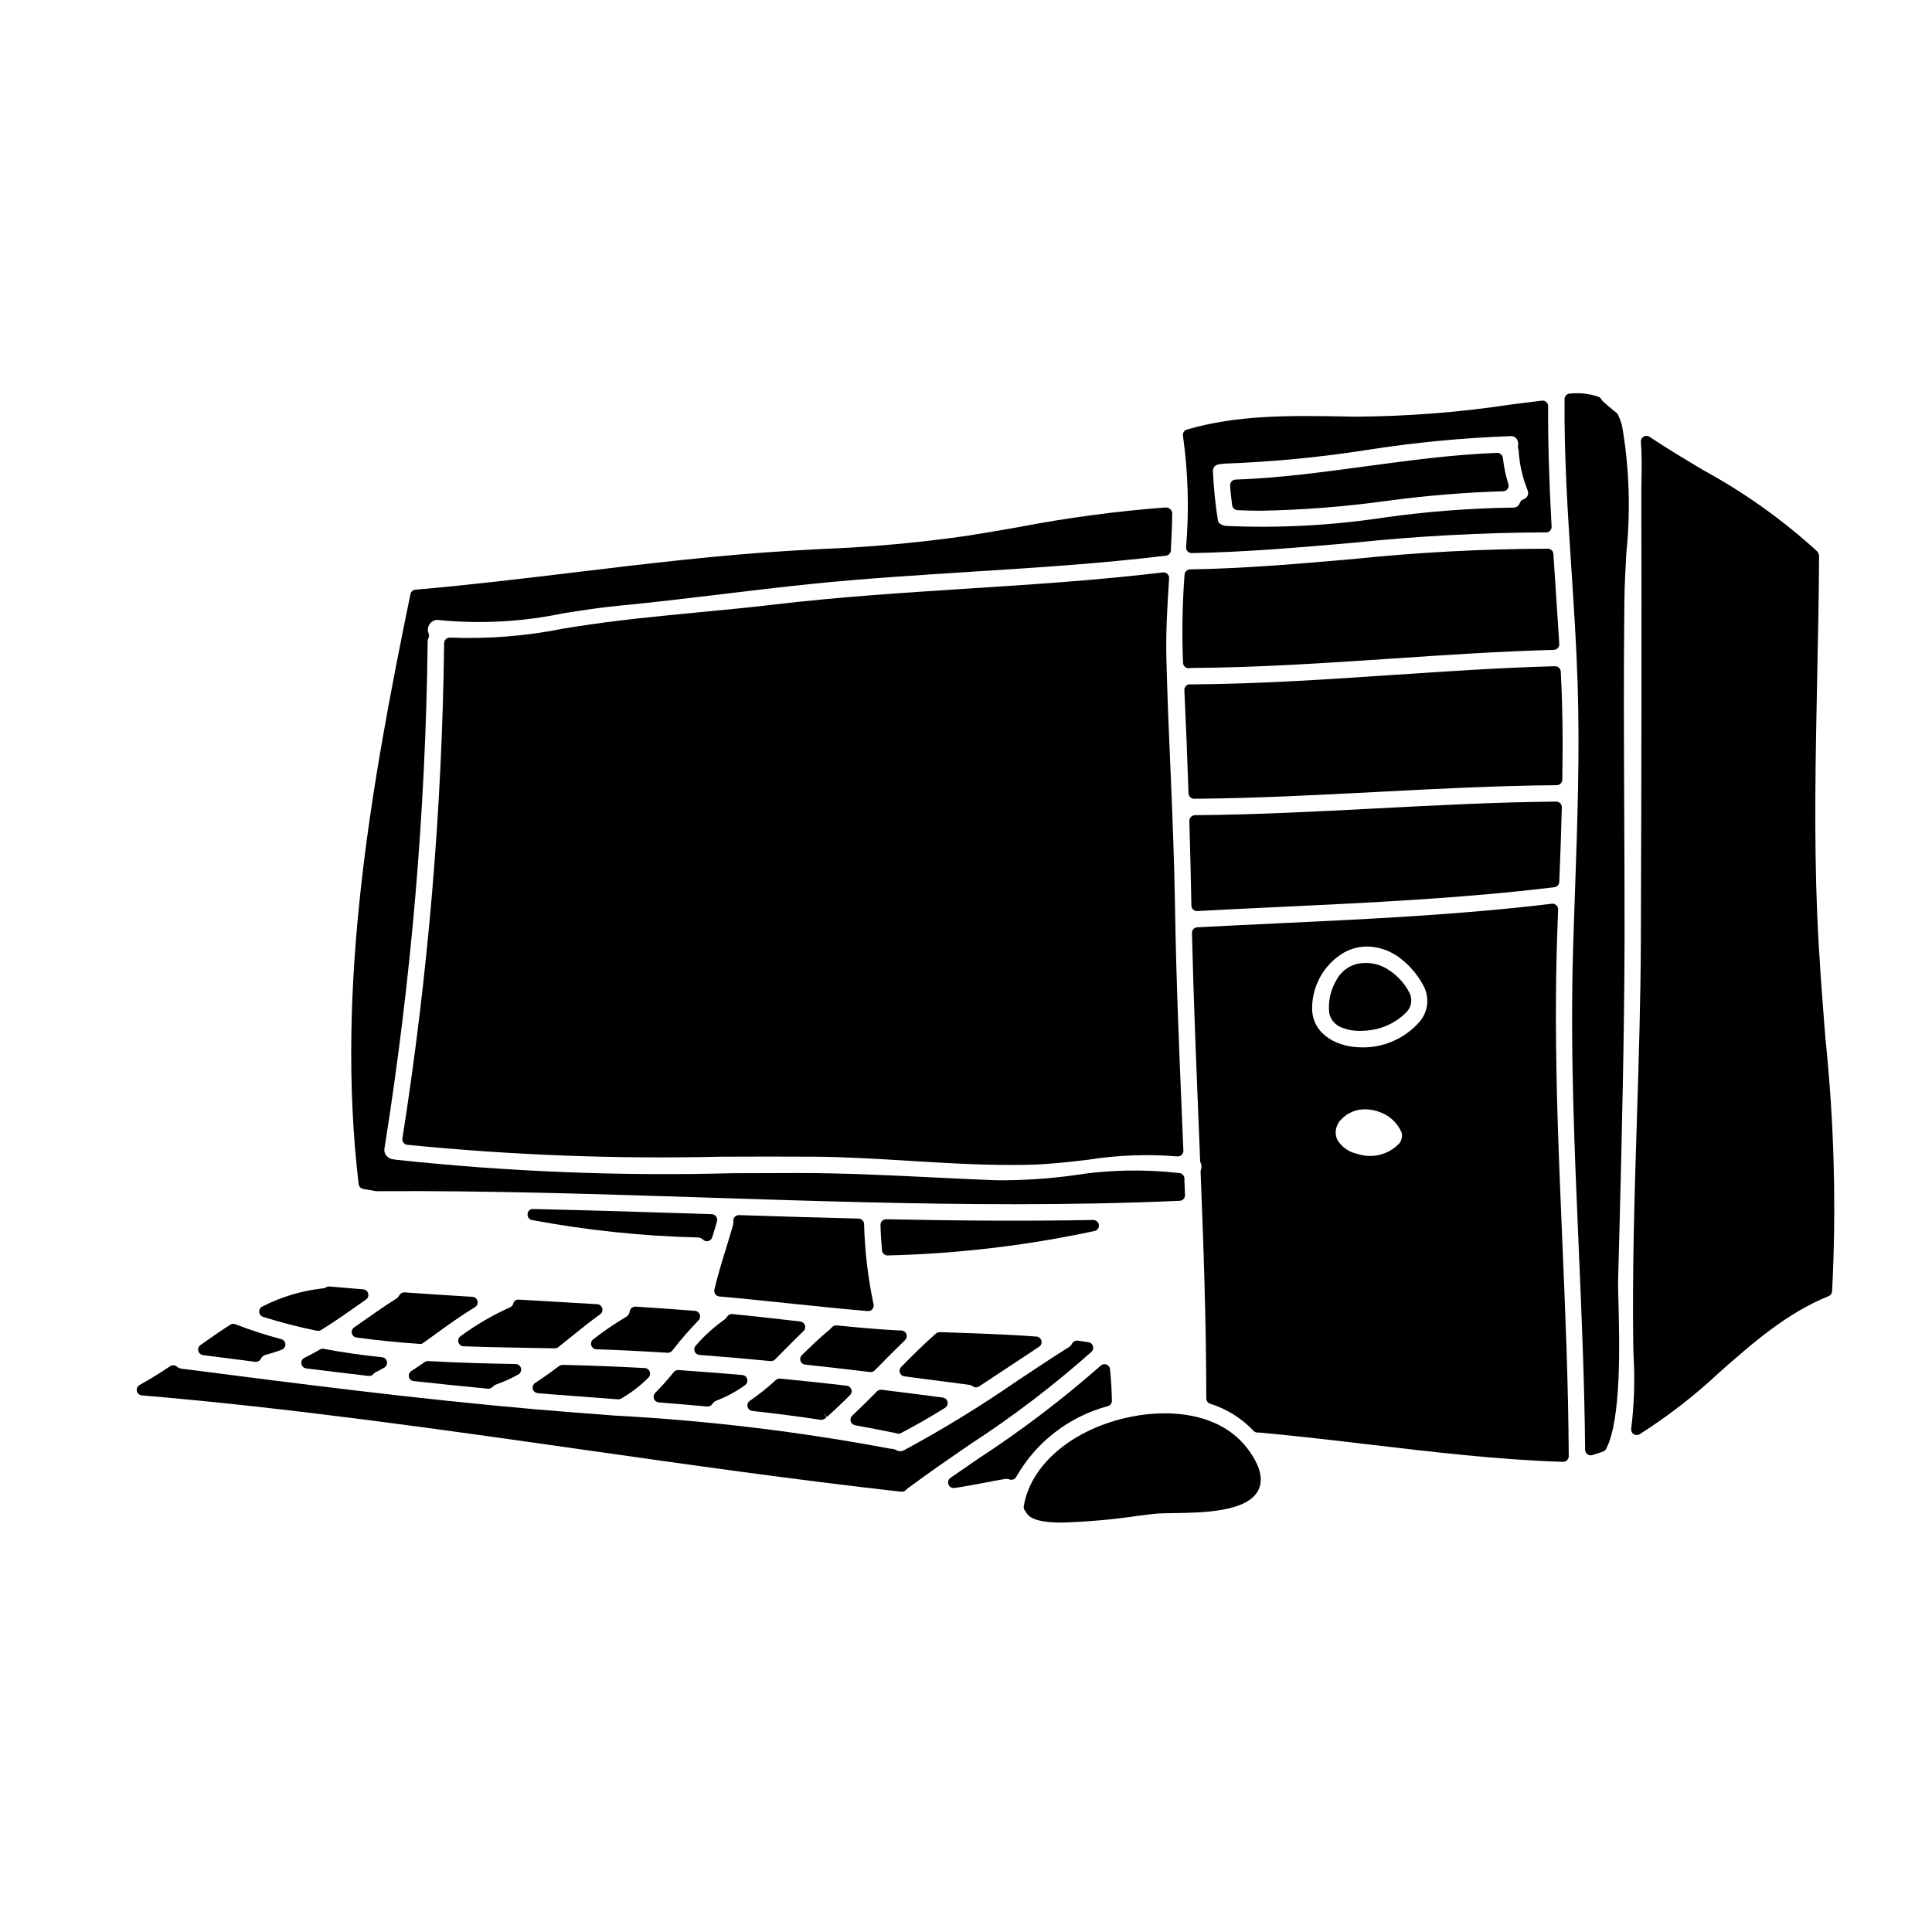
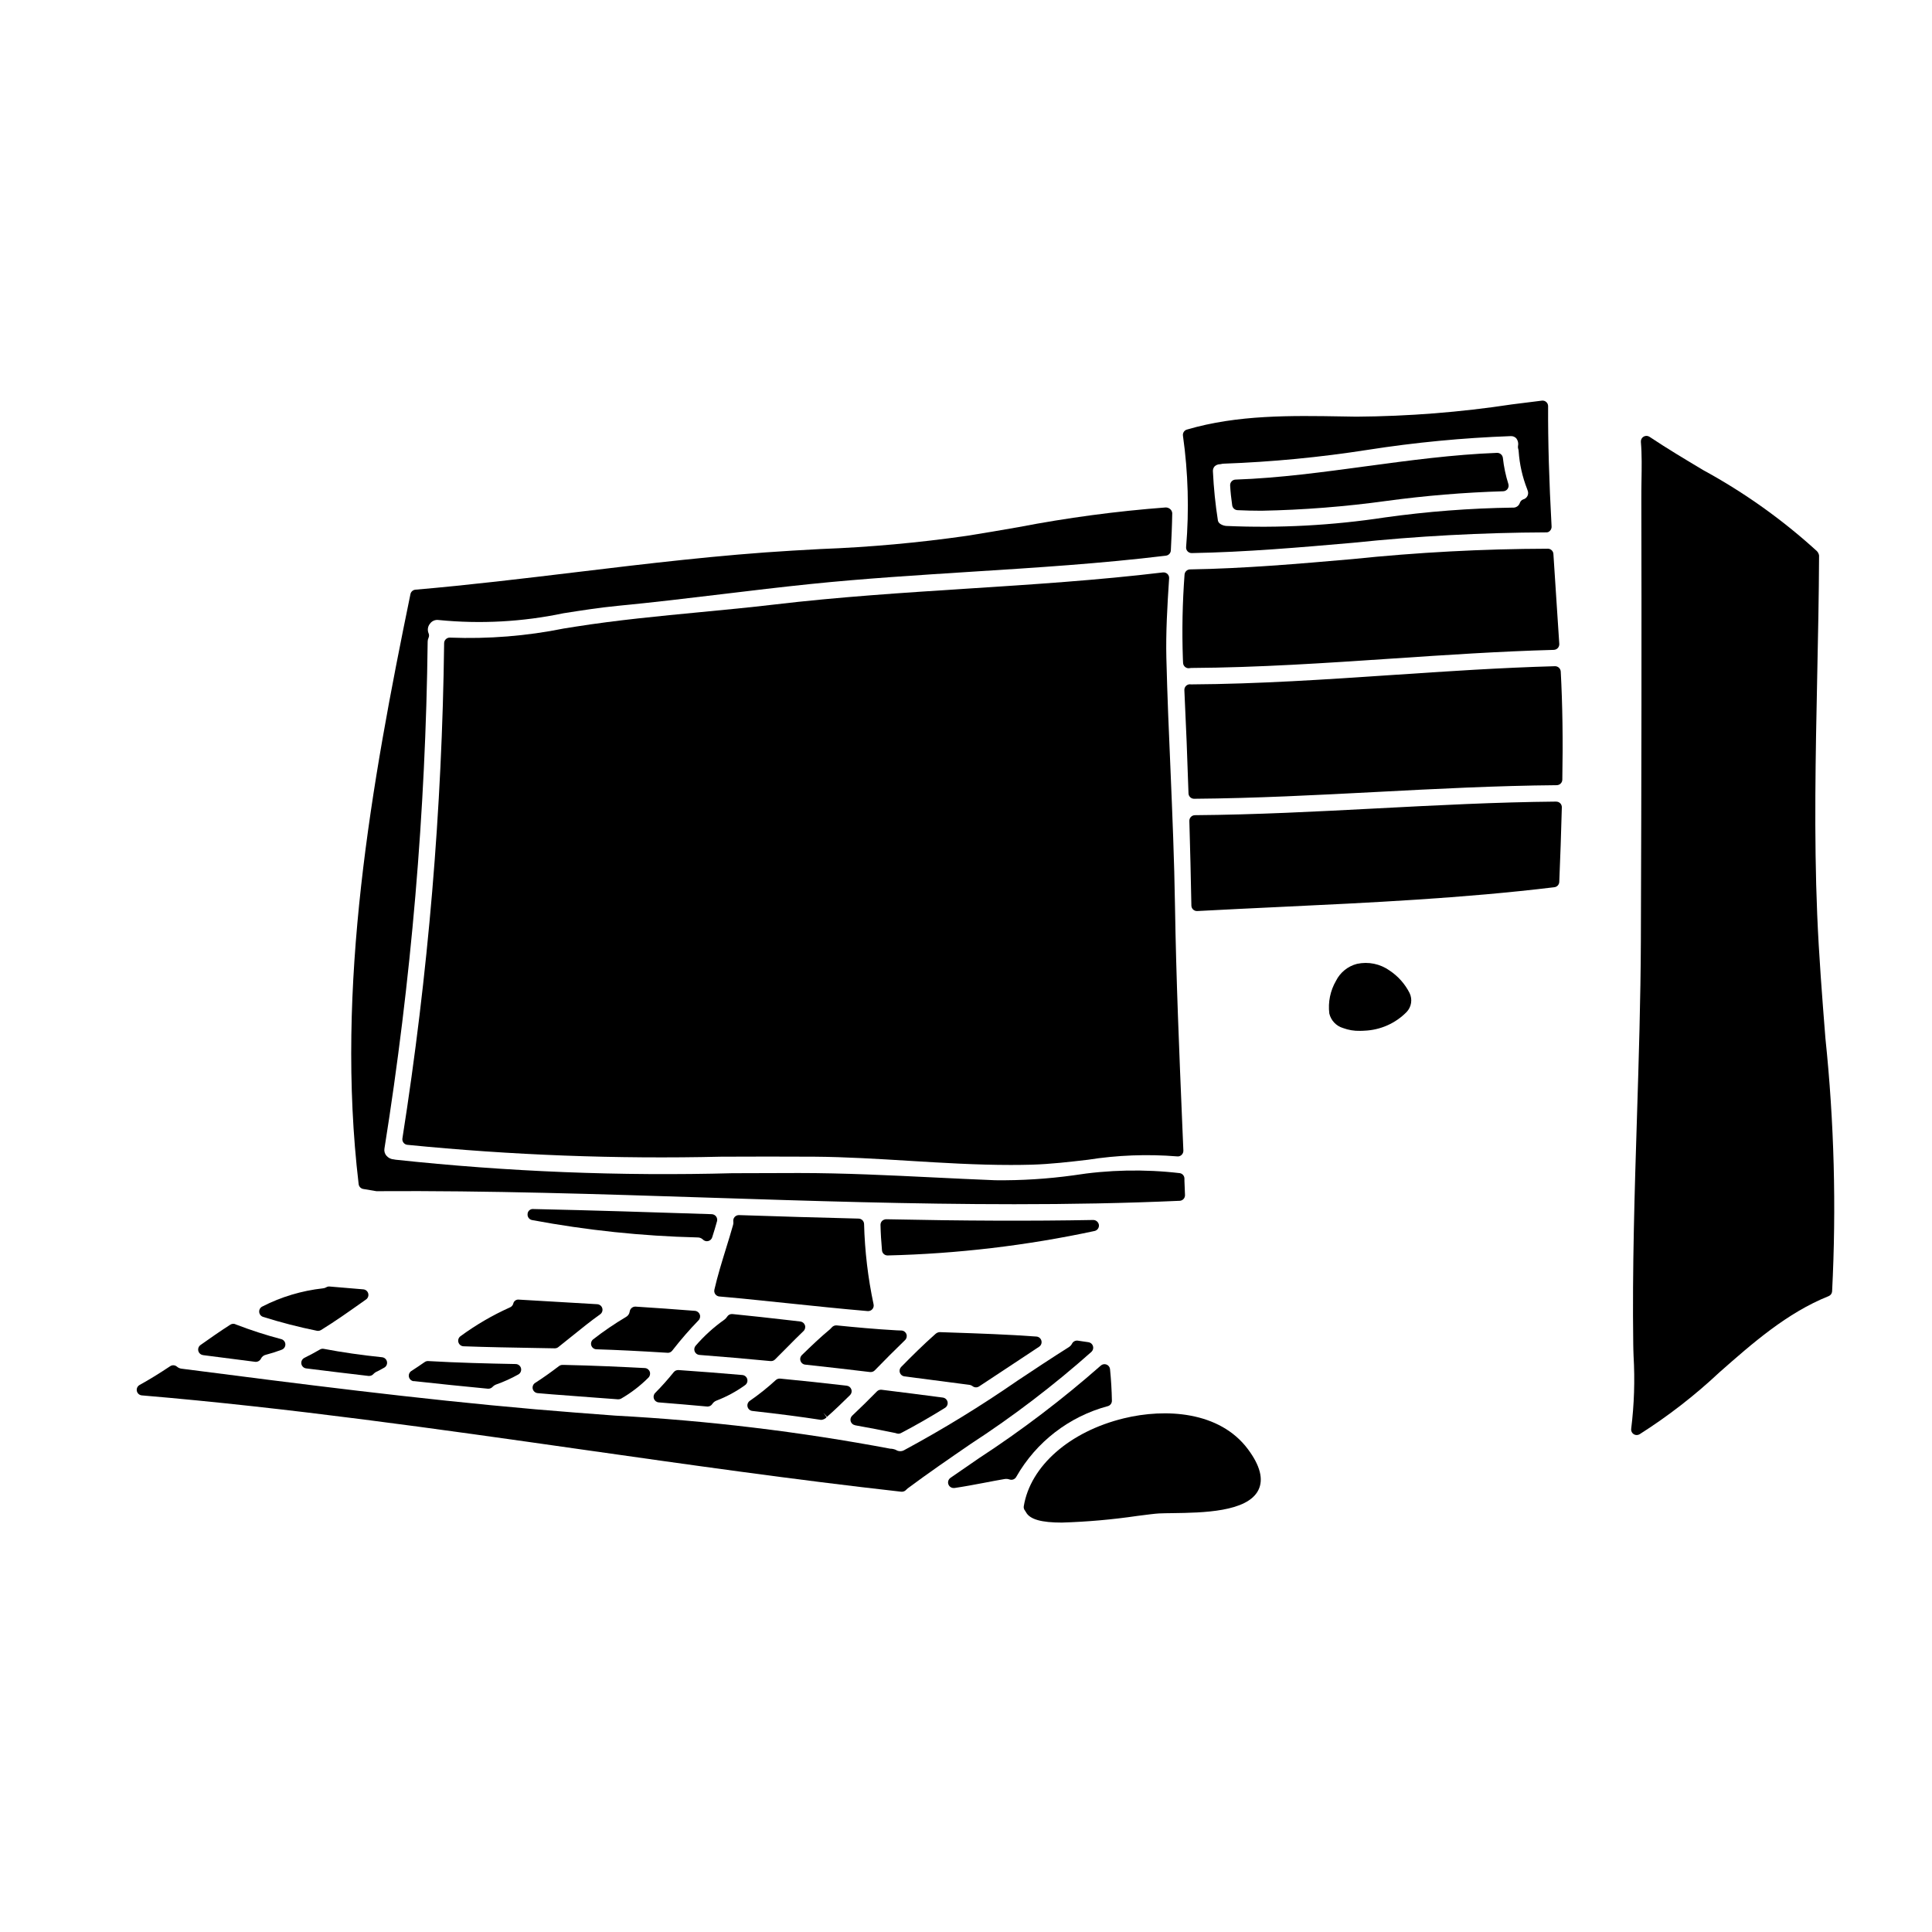
<svg xmlns="http://www.w3.org/2000/svg" fill="#000000" width="800px" height="800px" version="1.1" viewBox="144 144 512 512">
  <g>
    <path d="m253.62 510c6.551 0.73 13.105 1.391 19.68 2.023h0.141l0.004-0.004c0.406 0.004 0.793-0.168 1.07-0.461 0.266-0.285 0.594-0.508 0.957-0.648 2.039-0.719 4.016-1.613 5.902-2.672 0.57-0.328 0.855-0.992 0.699-1.633-0.156-0.637-0.719-1.098-1.375-1.121-7.422-0.141-15.375-0.336-23.223-0.789-0.336-0.02-0.668 0.078-0.941 0.273-1.148 0.812-2.32 1.574-3.523 2.363v-0.004c-0.523 0.34-0.781 0.973-0.637 1.582 0.145 0.605 0.652 1.059 1.273 1.129z" />
    <path d="m332.61 465.77c-15.5-0.504-31.531-1.023-47.301-1.363h0.004c-0.379-0.035-0.758 0.09-1.039 0.344-0.285 0.25-0.453 0.613-0.461 0.992-0.074 0.77 0.457 1.465 1.219 1.594 14.457 2.703 29.109 4.242 43.812 4.598 0.527-0.016 1.039 0.18 1.422 0.543 0.277 0.293 0.664 0.457 1.07 0.457 0.113 0 0.223-0.012 0.332-0.039 0.508-0.117 0.918-0.496 1.07-0.992 0.445-1.406 0.891-2.836 1.277-4.262h0.004c0.113-0.441 0.023-0.91-0.25-1.273-0.273-0.363-0.703-0.586-1.16-0.598z" />
    <path d="m291.02 501.32h0.023c0.332-0.004 0.652-0.113 0.914-0.32 1.137-0.898 2.262-1.812 3.398-2.723 2.496-2.016 5.078-4.106 7.695-5.973 0.512-0.363 0.738-1.016 0.559-1.617-0.176-0.605-0.719-1.027-1.348-1.059l-20.738-1.215c-0.727-0.098-1.398 0.402-1.52 1.125-0.148 0.461-0.508 0.824-0.969 0.984-4.582 2.062-8.934 4.606-12.988 7.578-0.516 0.363-0.742 1.016-0.562 1.621 0.176 0.605 0.719 1.031 1.352 1.059 6.426 0.234 12.859 0.344 19.25 0.453z" />
    <path d="m286.52 513.2 3.773 0.316c3.938 0.312 7.871 0.609 11.809 0.895l5.688 0.422 0.102-0.004c0.258 0 0.508-0.066 0.73-0.191 2.644-1.527 5.074-3.398 7.227-5.562 0.414-0.414 0.547-1.031 0.34-1.574-0.207-0.547-0.719-0.922-1.301-0.953-5.816-0.301-13.488-0.668-21.281-0.832h-0.559c-0.324 0-0.637 0.105-0.895 0.301-2.469 1.875-4.426 3.246-6.328 4.465v-0.004c-0.535 0.344-0.793 0.988-0.641 1.605 0.156 0.617 0.688 1.062 1.32 1.113z" />
    <path d="m320.98 502.51c0.445 0 0.863-0.203 1.145-0.547l0.281-0.348h-0.004c2.094-2.68 4.328-5.246 6.691-7.691 0.422-0.406 0.559-1.023 0.352-1.574-0.199-0.539-0.695-0.914-1.27-0.961-5.246-0.414-10.488-0.789-15.715-1.121l-0.004-0.004c-0.777-0.039-1.461 0.52-1.574 1.293-0.078 0.621-0.453 1.168-1.008 1.465-3.008 1.785-5.898 3.758-8.66 5.902-0.496 0.379-0.703 1.031-0.516 1.625 0.191 0.598 0.738 1.012 1.363 1.027 5.441 0.168 11.234 0.453 18.789 0.922z" />
    <path d="m371.55 466.94c-10.555-0.262-21.125-0.57-31.703-0.926h-0.004c-0.434-0.008-0.852 0.172-1.148 0.492-0.293 0.328-0.422 0.77-0.359 1.203 0.043 0.297 0.023 0.602-0.059 0.891-0.594 2.121-1.242 4.223-1.895 6.328-1.09 3.543-2.215 7.164-3.062 10.848l0.004 0.004c-0.098 0.414-0.012 0.848 0.238 1.195 0.25 0.344 0.637 0.566 1.059 0.605l2.477 0.219c1.219 0.102 2.449 0.207 3.672 0.34 4 0.395 7.977 0.812 11.957 1.227 7.086 0.738 14.133 1.48 21.215 2.086h0.125v0.004c0.445 0 0.863-0.203 1.145-0.543 0.277-0.344 0.391-0.797 0.301-1.23-1.492-7.008-2.336-14.137-2.523-21.301-0.016-0.789-0.652-1.422-1.438-1.441z" />
    <path d="m348.35 504.7c0.387 0 0.758-0.152 1.035-0.426 1.062-1.043 2.117-2.113 3.172-3.18 1.445-1.469 2.894-2.934 4.379-4.348 0.414-0.395 0.562-0.996 0.383-1.539-0.184-0.543-0.668-0.934-1.234-0.996l-3.148-0.363c-4.945-0.562-9.891-1.129-14.84-1.613-0.562-0.051-1.102 0.219-1.398 0.699-0.191 0.301-0.438 0.57-0.723 0.785-2.809 1.98-5.363 4.297-7.609 6.894-0.375 0.422-0.48 1.016-0.27 1.535 0.211 0.523 0.695 0.879 1.258 0.922 6.269 0.488 12.562 1.02 18.836 1.629z" />
    <path d="m318.58 515.65c4.277 0.34 8.559 0.703 12.812 1.094h0.137v0.004c0.5-0.004 0.965-0.258 1.234-0.676 0.277-0.422 0.68-0.742 1.152-0.914 2.684-1.031 5.219-2.406 7.547-4.09 0.504-0.359 0.73-0.996 0.566-1.594-0.16-0.598-0.68-1.027-1.297-1.082-5.629-0.488-11.285-0.926-16.926-1.316v0.004c-0.477-0.027-0.934 0.168-1.242 0.531-1.543 1.922-3.184 3.762-4.918 5.512-0.41 0.402-0.547 1.012-0.352 1.555 0.199 0.543 0.695 0.922 1.273 0.965z" />
    <path d="m369.62 512.21c-0.188-0.535-0.66-0.922-1.227-0.988-5.875-0.684-11.762-1.309-17.656-1.879-0.41-0.031-0.816 0.105-1.125 0.375-2.168 1.996-4.473 3.836-6.898 5.512-0.512 0.348-0.754 0.977-0.605 1.574 0.148 0.602 0.656 1.043 1.27 1.113 7.051 0.789 12.824 1.539 18.172 2.363h0.129v-0.004c0.531-0.051 1.023-0.297 1.387-0.684l-0.875-1.219 0.977 1.105c2.086-1.844 4.106-3.785 6.094-5.754 0.398-0.395 0.539-0.984 0.359-1.516z" />
    <path d="m229.81 501.46c-0.348-0.07-0.711-0.008-1.016 0.172-1.363 0.789-2.719 1.527-4.125 2.215v0.004c-0.586 0.285-0.914 0.926-0.805 1.57 0.105 0.641 0.625 1.141 1.273 1.219 5.512 0.684 11.02 1.367 16.531 2h0.168c0.434 0 0.844-0.188 1.125-0.516 0.203-0.215 0.438-0.398 0.695-0.539 0.535-0.234 1.055-0.523 1.574-0.816l0.594-0.328v0.004c0.559-0.312 0.855-0.949 0.73-1.578-0.125-0.629-0.641-1.105-1.277-1.18-5.43-0.562-10.629-1.305-15.469-2.227z" />
    <path d="m542.34 274.19c0.465-0.008 0.898-0.23 1.172-0.602 0.273-0.375 0.359-0.855 0.227-1.301-0.715-2.262-1.203-4.586-1.461-6.945-0.094-0.766-0.75-1.336-1.52-1.332-11.652 0.438-23.34 2.023-34.637 3.543-11.297 1.52-23.082 3.148-34.699 3.543-0.398 0.012-0.777 0.188-1.047 0.484-0.266 0.297-0.402 0.691-0.375 1.09 0.098 1.77 0.297 3.516 0.547 5.258 0.102 0.699 0.68 1.23 1.387 1.27 2.129 0.105 4.254 0.152 6.387 0.152 11.062-0.215 22.102-1.082 33.062-2.594 10.27-1.395 20.602-2.254 30.957-2.566z" />
    <path d="m458.33 289c-0.031 0.406 0.109 0.809 0.391 1.109 0.277 0.297 0.672 0.465 1.078 0.465h0.023c14.309-0.254 28.77-1.512 42.75-2.731 16.988-1.773 34.055-2.691 51.137-2.758 0.414 0.039 0.82-0.129 1.082-0.453 0.277-0.297 0.418-0.699 0.395-1.105-0.668-12.238-0.965-22.371-0.922-31.883 0.004-0.422-0.176-0.828-0.496-1.109-0.312-0.285-0.734-0.418-1.156-0.359-2.664 0.324-5.312 0.66-7.953 0.996-13.633 2.07-27.395 3.156-41.184 3.25l-3.637-0.059c-13.68-0.234-27.848-0.473-41.297 3.481v-0.004c-0.719 0.211-1.164 0.926-1.043 1.664 1.379 9.77 1.656 19.664 0.832 29.496zm8.434-7.023c-0.676-4.301-1.117-8.637-1.324-12.988-0.051-0.492 0.098-0.984 0.414-1.367 0.391-0.379 0.91-0.594 1.457-0.598 0.094-0.004 0.184-0.016 0.273-0.039 0.219-0.059 0.441-0.094 0.664-0.105 12.797-0.461 25.555-1.684 38.207-3.664 12.535-1.961 25.18-3.176 37.859-3.637h0.055c0.562-0.035 1.109 0.191 1.484 0.609 0.43 0.57 0.59 1.297 0.441 1.992-0.047 0.23-0.035 0.469 0.031 0.691 0.078 0.238 0.125 0.484 0.137 0.738 0.234 3.43 0.992 6.805 2.25 10.004l0.133 0.395h0.004c0.188 0.465 0.164 0.988-0.062 1.438-0.227 0.449-0.633 0.777-1.121 0.902-0.414 0.156-0.738 0.488-0.883 0.906-0.254 0.812-1.035 1.34-1.883 1.27-11.344 0.16-22.672 1.031-33.91 2.606-13.898 2.117-27.973 2.871-42.02 2.25-0.84-0.059-2.062-0.551-2.207-1.418z" />
    <path d="m556.11 320.55c-14.41 0.395-29.02 1.379-43.152 2.328-17.441 1.18-35.48 2.387-53.281 2.492-0.051 0-0.285-0.023-0.336-0.023v-0.004c-0.402 0-0.789 0.168-1.066 0.457-0.277 0.293-0.426 0.688-0.406 1.09 0.438 9.125 0.805 18.246 1.094 27.363 0.027 0.797 0.68 1.426 1.477 1.43 16.137-0.125 32.516-0.98 48.348-1.805 15.652-0.82 31.844-1.664 47.777-1.797v-0.004c0.797-0.008 1.445-0.648 1.465-1.449 0.191-10.539 0.055-19.926-0.418-28.684v0.004c-0.062-0.789-0.715-1.395-1.5-1.398z" />
    <path d="m556.41 356.43c-15.863 0.145-31.945 0.988-47.496 1.801-15.816 0.828-32.164 1.68-48.258 1.801v0.004c-0.398 0.004-0.777 0.164-1.051 0.453-0.277 0.285-0.426 0.672-0.414 1.066 0.223 7.477 0.395 14.91 0.539 22.434v0.004c0.016 0.805 0.672 1.445 1.477 1.445h0.078c7.297-0.395 14.594-0.738 21.891-1.086 23.879-1.129 48.574-2.297 72.746-5.227 0.723-0.082 1.273-0.68 1.301-1.406 0.27-6.578 0.512-13.156 0.68-19.762 0.012-0.398-0.137-0.785-0.414-1.07-0.281-0.285-0.664-0.445-1.062-0.445z" />
    <path d="m457.53 319.7c0.027 0.434 0.238 0.832 0.586 1.09 0.254 0.195 0.566 0.301 0.887 0.301 0.109 0 0.215-0.012 0.32-0.035 0.133-0.031 0.262-0.043 0.395-0.039 17.797-0.105 35.816-1.32 53.238-2.488 14.031-0.945 28.535-1.918 42.82-2.305v-0.004c0.402-0.012 0.781-0.184 1.055-0.477 0.273-0.297 0.418-0.691 0.395-1.094l-0.641-9.762c-0.316-4.691-0.629-9.387-0.918-14.09-0.047-0.77-0.68-1.371-1.449-1.383-17.305 0.047-34.598 0.965-51.809 2.754-14.094 1.23-28.668 2.5-43.043 2.731-0.773 0.012-1.402 0.617-1.449 1.387-0.555 7.418-0.703 14.863-0.441 22.297z" />
-     <path d="m255.29 500.18c0.312 0 0.613-0.098 0.863-0.277l2.789-2.019c3.519-2.551 7.152-5.188 10.914-7.457h0.004c0.562-0.332 0.844-0.992 0.688-1.629-0.152-0.637-0.707-1.094-1.363-1.129-6.016-0.363-11.996-0.75-17.984-1.18h0.004c-0.59-0.008-1.133 0.305-1.422 0.816-0.18 0.355-0.449 0.656-0.789 0.867-3.039 1.918-6.055 4.031-8.973 6.078l-2.18 1.531c-0.5 0.348-0.734 0.965-0.59 1.559 0.141 0.59 0.633 1.031 1.234 1.113 5.484 0.75 11.102 1.324 16.703 1.688z" />
    <path d="m437.63 516.63c0.625-0.195 1.047-0.777 1.035-1.43-0.047-2.707-0.211-5.512-0.496-8.348l0.004-0.004c-0.055-0.555-0.422-1.035-0.945-1.234-0.523-0.199-1.117-0.086-1.527 0.297-10.16 8.941-20.945 17.141-32.277 24.535-2.516 1.727-5.039 3.457-7.547 5.203h0.004c-0.531 0.371-0.762 1.039-0.566 1.656 0.191 0.617 0.766 1.035 1.41 1.031 0.07 0.008 0.141 0.008 0.211 0 2.66-0.395 5.297-0.887 7.945-1.391 1.801-0.348 3.609-0.695 5.379-0.992v0.004c0.418-0.07 0.844-0.031 1.238 0.109 0.707 0.262 1.5-0.047 1.84-0.719 5.269-9.238 14.02-15.98 24.293-18.719z" />
    <path d="m441.83 519.87c-14.355 3.496-24.762 12.633-26.516 23.277h-0.004c-0.07 0.43 0.055 0.871 0.34 1.203 0.098 0.121 0.18 0.254 0.246 0.395 1.031 1.945 4.199 2.754 9.48 2.754h0.004c6.731-0.203 13.441-0.797 20.105-1.777 2.598-0.332 4.637-0.594 5.644-0.645 1.008-0.051 2.246-0.062 3.637-0.082 7.898-0.109 19.836-0.277 22.723-6.129 1.398-2.832 0.465-6.477-2.777-10.82-7.539-10.098-21.922-10.848-32.883-8.176z" />
    <path d="m627.75 419.11c-0.848-10.738-1.719-21.836-2.176-32.828-0.867-20.93-0.422-42.219 0-62.809 0.219-10.562 0.453-21.496 0.5-32.246-0.066-0.445-0.27-0.855-0.582-1.18-9.133-8.332-19.238-15.531-30.094-21.445-4.723-2.824-9.621-5.746-14.258-8.844-0.469-0.312-1.078-0.332-1.566-0.043-0.488 0.285-0.77 0.824-0.723 1.391 0.285 3.414 0.219 6.922 0.16 10.316-0.023 1.574-0.047 3.148-0.039 4.637 0.082 34.719 0.043 71.988-0.125 117.29-0.062 15.555-0.559 31.398-1.035 46.715-0.621 19.711-1.258 40.09-0.984 60.121 0 0.902 0.047 1.969 0.086 3.18v0.004c0.375 6.414 0.164 12.848-0.625 19.227-0.07 0.426 0.055 0.859 0.332 1.191 0.281 0.328 0.691 0.516 1.125 0.516 0.262 0 0.523-0.07 0.75-0.203 7.547-4.789 14.625-10.277 21.145-16.395 8.812-7.762 17.93-15.793 28.965-20.215 0.523-0.207 0.883-0.699 0.922-1.258 1.145-22.391 0.551-44.832-1.777-67.125z" />
    <path d="m433.25 502.24c0.414-0.387 0.57-0.977 0.402-1.52-0.168-0.539-0.629-0.938-1.191-1.02-0.961-0.148-1.918-0.297-2.859-0.418h0.004c-0.617-0.078-1.215 0.234-1.5 0.785-0.188 0.371-0.469 0.684-0.816 0.914-4.598 2.902-9.129 5.902-13.648 8.91-9.668 6.691-19.695 12.84-30.039 18.422-0.691 0.387-1.543 0.352-2.199-0.086-0.469-0.199-0.973-0.305-1.48-0.309-24.051-4.527-48.379-7.453-72.816-8.762-7.086-0.531-14.168-1.066-21.254-1.68-31.355-2.727-63.047-6.809-93.715-10.758h-0.004c-0.461-0.051-0.898-0.242-1.25-0.551-0.504-0.434-1.23-0.48-1.785-0.109-2.961 1.969-5.617 3.602-8.117 4.977h0.004c-0.562 0.316-0.855 0.961-0.719 1.59 0.133 0.633 0.66 1.102 1.305 1.164 39.055 3.297 78.523 8.918 116.7 14.352 27.691 3.938 56.32 8.02 84.59 11.18h0.164v-0.004c0.426 0 0.832-0.184 1.113-0.504 0.125-0.129 0.254-0.254 0.395-0.367 5.441-4.055 11.152-7.969 16.664-11.758 11.281-7.34 21.996-15.512 32.059-24.449z" />
    <path d="m512.31 401.24-0.059-0.039c-2.5-1.777-5.629-2.418-8.625-1.77-2.422 0.621-4.457 2.262-5.574 4.5-1.516 2.617-2.137 5.656-1.77 8.66 0.434 1.84 1.82 3.309 3.633 3.848 1.438 0.535 2.965 0.789 4.496 0.746 0.375 0 0.746 0 1.121-0.039 4.238-0.152 8.258-1.922 11.234-4.949 1.289-1.352 1.602-3.359 0.785-5.043-1.211-2.387-3.016-4.426-5.242-5.914z" />
-     <path d="m556.82 441.82c-0.613-20.348-0.648-36.039-0.117-50.875l0.215-5.902v-0.004c0.016-0.434-0.156-0.852-0.477-1.148-0.312-0.301-0.746-0.445-1.18-0.391-24.047 2.906-48.66 4.066-72.461 5.188-7.172 0.34-14.348 0.676-21.523 1.059-0.797 0.043-1.414 0.715-1.391 1.512 0.395 16.875 1.102 34.004 1.77 50.57l0.395 9.797c0.008 0.215 0.066 0.43 0.168 0.625 0.246 0.555 0.258 1.184 0.031 1.746-0.062 0.176-0.09 0.363-0.082 0.547 0.766 19.062 1.488 39.492 1.512 60.062 0 0.641 0.41 1.203 1.016 1.402 4.383 1.363 8.34 3.832 11.492 7.168 0.281 0.305 0.676 0.477 1.086 0.477h0.551c9.723 0.879 19.59 2.043 29.125 3.172 16.742 1.969 34.059 4.031 51.254 4.578h0.051c0.391 0 0.77-0.156 1.047-0.438 0.273-0.277 0.43-0.652 0.43-1.047-0.109-19.438-0.938-38.867-1.734-57.664-0.422-10.16-0.852-20.301-1.176-30.434zm-36.375-27.34c-4.094 4.879-10.281 7.5-16.633 7.043-6.035-0.297-12.387-3.816-12.078-10.852h-0.004c0.188-5.91 3.406-11.309 8.523-14.281 1.855-1.016 3.938-1.551 6.051-1.555 2.648 0.047 5.234 0.812 7.481 2.219 0.152 0.066 0.297 0.152 0.43 0.254 2.957 2.051 5.375 4.781 7.047 7.969 1.566 2.961 1.246 6.562-0.816 9.203zm-5.664 32.578c-2.875 3.008-7.242 4.059-11.172 2.695-2.215-0.449-4.125-1.828-5.246-3.789-0.586-1.328-0.512-2.856 0.203-4.117 0.059-0.148 0.129-0.289 0.211-0.426 0.195-0.281 0.422-0.535 0.68-0.762 1.637-1.754 3.941-2.731 6.34-2.68 1.375 0.008 2.738 0.273 4.012 0.789 2.516 0.934 4.543 2.852 5.613 5.312 0.297 1.035 0.059 2.152-0.637 2.977z" />
    <path d="m364.4 495.81c-0.125 0.16-0.266 0.305-0.418 0.438-2.566 2.129-4.91 4.367-7.477 6.863h-0.004c-0.41 0.398-0.551 1-0.363 1.539 0.18 0.543 0.66 0.93 1.23 0.988 5.738 0.633 11.48 1.266 17.215 1.969 0.062 0.004 0.121 0.004 0.184 0 0.398 0 0.781-0.164 1.059-0.453 2.621-2.715 5.312-5.379 8.031-8.027l-0.004 0.004c0.422-0.41 0.559-1.027 0.352-1.578-0.203-0.547-0.715-0.922-1.297-0.953l-1.289-0.047c-5.606-0.309-11.184-0.836-15.902-1.312h-0.004c-0.504-0.035-0.996 0.176-1.312 0.57z" />
    <path d="m197.8 503.12c4.598 0.609 9.219 1.18 13.836 1.777v0.004c0.059 0.004 0.121 0.004 0.18 0 0.574 0 1.098-0.332 1.34-0.852 0.258-0.523 0.746-0.902 1.316-1.023 1.418-0.367 2.812-0.812 4.184-1.336 0.605-0.219 1-0.805 0.969-1.453-0.027-0.645-0.477-1.195-1.102-1.355-4.051-1.066-8.043-2.359-11.957-3.863-0.477-0.281-1.066-0.266-1.531 0.035-2.672 1.711-5.297 3.543-7.894 5.387-0.496 0.352-0.727 0.969-0.582 1.559 0.148 0.59 0.641 1.031 1.242 1.109z" />
    <path d="m400.84 510.99c0.332 0.039 0.645 0.168 0.91 0.367 0.496 0.383 1.184 0.41 1.707 0.066 2.691-1.754 5.359-3.543 8.035-5.305 2.672-1.762 5.246-3.484 7.871-5.211 0.531-0.348 0.781-0.992 0.621-1.605-0.156-0.613-0.691-1.059-1.32-1.102-7.574-0.559-15.258-0.82-22.688-1.07l-2.93-0.102h-0.031v-0.004c-0.406 0.035-0.793 0.199-1.094 0.473-3.246 2.867-6.297 5.902-9.105 8.758-0.391 0.402-0.523 0.988-0.344 1.52 0.184 0.527 0.652 0.91 1.207 0.98 5.176 0.66 10.348 1.336 15.523 2.023z" />
    <path d="m213.7 492.98c4.695 1.48 9.465 2.711 14.293 3.688 0.098 0.02 0.195 0.027 0.293 0.027 0.277 0.004 0.551-0.074 0.789-0.219 3.723-2.293 7.332-4.848 10.824-7.32l1.113-0.789v0.004c0.508-0.359 0.734-0.996 0.57-1.598-0.164-0.598-0.684-1.031-1.305-1.082-2.969-0.242-5.93-0.488-8.922-0.75-0.312-0.031-0.629 0.043-0.898 0.207-0.277 0.164-0.59 0.262-0.91 0.281-5.594 0.621-11.027 2.25-16.035 4.816-0.543 0.266-0.867 0.832-0.82 1.434 0.043 0.598 0.441 1.109 1.008 1.301z" />
    <path d="m435.22 468.6c-0.117-0.734-0.746-1.281-1.492-1.293-16.414 0.305-34.363 0.238-54.879-0.195-0.398 0.012-0.781 0.164-1.074 0.43-0.285 0.285-0.441 0.676-0.434 1.078 0.051 2.246 0.195 4.496 0.395 6.738v0.004c0.066 0.762 0.703 1.344 1.469 1.344h0.051c18.438-0.445 36.793-2.617 54.828-6.484 0.738-0.168 1.23-0.867 1.137-1.621z" />
-     <path d="m573.89 257c-0.254-1.094-0.641-2.148-1.145-3.148-0.098-0.184-0.23-0.348-0.395-0.477-1.199-0.957-2.363-1.945-3.512-2.957-0.191-0.172-0.348-0.379-0.465-0.605-0.176-0.312-0.453-0.555-0.789-0.68-2.441-0.82-5.031-1.102-7.59-0.824-0.77 0.055-1.367 0.691-1.371 1.461-0.133 15.148 0.859 30.426 1.828 45.199 0.645 9.859 1.312 20.055 1.629 30.098 0.602 18.148-0.043 36.637-0.668 54.523-0.184 5.316-0.375 10.629-0.527 15.953-0.789 26.305 0.363 53.004 1.48 78.824 0.758 17.648 1.551 35.898 1.707 53.844h-0.004c0.008 0.809 0.668 1.461 1.477 1.461 0.152 0 0.301-0.023 0.445-0.066l0.73-0.223c0.715-0.219 1.434-0.441 2.121-0.703v-0.004c0.34-0.125 0.621-0.371 0.789-0.691 4.094-7.777 3.562-28.16 3.273-39.109-0.062-2.406-0.113-4.285-0.09-5.359l0.371-13.855c0.625-25.004 1.273-50.859 1.34-76.32 0.02-11.531-0.035-23.07-0.09-34.605-0.078-18.133-0.168-36.883 0.043-55.32 0.043-4.113 0.277-8.406 0.527-12.957l-0.004 0.004c1.152-11.152 0.781-22.406-1.102-33.457z" />
    <path d="m370.6 521.71c3.57 0.633 7.109 1.312 10.738 2.07 0.043 0 0.309 0.105 0.352 0.113h-0.004c0.129 0.039 0.262 0.059 0.395 0.059 0.238 0 0.473-0.059 0.684-0.172 3.938-2.059 7.848-4.301 11.68-6.691 0.531-0.328 0.797-0.953 0.668-1.566-0.133-0.609-0.637-1.07-1.254-1.152-5.406-0.707-10.816-1.414-16.227-2.07h-0.004c-0.453-0.051-0.91 0.105-1.23 0.434-2.148 2.203-4.328 4.328-6.555 6.434-0.406 0.383-0.562 0.961-0.402 1.496 0.16 0.535 0.609 0.934 1.16 1.027z" />
    <path d="m453.1 318.44c-0.16-6.844 0.234-13.633 0.727-21.168h0.004c0.031-0.441-0.137-0.875-0.457-1.184-0.32-0.289-0.75-0.434-1.18-0.391-17.184 2.066-34.777 3.199-51.793 4.293-16.832 1.086-34.242 2.203-51.289 4.227-6.469 0.758-12.988 1.387-19.512 2.008-10.883 1.043-22.145 2.121-33.062 3.84l-3.051 0.484h-0.004c-9.93 2.008-20.066 2.82-30.191 2.426-0.41-0.027-0.812 0.113-1.113 0.395-0.305 0.273-0.48 0.668-0.48 1.078-0.527 43.961-4.223 87.828-11.059 131.26-0.055 0.395 0.051 0.793 0.289 1.109 0.242 0.316 0.602 0.523 0.996 0.57 27.645 2.75 55.43 3.801 83.203 3.148 8.219-0.027 16.438-0.055 24.648 0 8.328 0.062 16.84 0.586 25.07 1.09 8.867 0.543 17.984 1.102 27.035 1.102 1.836 0 3.684-0.023 5.543-0.074 4.984-0.148 9.973-0.73 14.809-1.297l-0.004 0.004c7.844-1.242 15.809-1.547 23.723-0.906 0.434 0.055 0.867-0.09 1.18-0.391 0.316-0.297 0.488-0.715 0.473-1.148l-0.297-7.039c-0.789-18.895-1.617-38.449-1.922-57.699-0.184-12.133-0.699-24.402-1.199-36.305-0.426-9.629-0.844-19.613-1.086-29.43z" />
    <path d="m240.26 459.09 3.484 0.586h0.25c29.371-0.191 59.18 0.789 88.031 1.719 26.531 0.859 53.648 1.734 80.797 1.734 14.621 0 29.25-0.254 43.801-0.906l0.004 0.004c0.816-0.039 1.449-0.73 1.41-1.547-0.066-1.242-0.105-2.504-0.148-3.75v-0.629c-0.023-0.703-0.539-1.293-1.234-1.406-9.406-1.098-18.918-0.898-28.27 0.594-6.836 0.938-13.727 1.367-20.621 1.289-5.383-0.211-10.766-0.473-16.137-0.734-11.77-0.574-23.934-1.18-35.977-1.18-5.797 0-11.602 0.016-17.414 0.051v-0.004c-29.852 0.809-59.723-0.387-89.414-3.578-0.137-0.043-0.281-0.07-0.426-0.078-0.77-0.039-1.492-0.395-1.992-0.984-0.445-0.523-0.637-1.215-0.52-1.895 7.098-44.438 10.926-89.34 11.453-134.34 0-0.344 0.078-0.688 0.227-1 0.195-0.418 0.184-0.902-0.027-1.312-0.297-0.805-0.16-1.707 0.371-2.383 0.52-0.773 1.441-1.172 2.359-1.027 11.047 1.094 22.199 0.488 33.062-1.793 4.723-0.742 9.645-1.512 14.398-1.969 9.289-0.891 18.691-2.019 27.785-3.113 7.727-0.93 15.449-1.859 23.195-2.656 14.199-1.465 28.703-2.363 42.723-3.266 16.926-1.07 34.43-2.176 51.562-4.258l-0.004-0.004c0.711-0.082 1.262-0.668 1.297-1.387 0.176-3.305 0.32-6.609 0.371-9.91h-0.004c-0.039-0.406-0.238-0.781-0.551-1.047-0.328-0.281-0.746-0.434-1.18-0.43-13.113 0.992-26.16 2.738-39.074 5.227-4.531 0.789-9.055 1.574-13.605 2.289-12.848 1.844-25.785 3.016-38.754 3.504l-7.566 0.426c-19.191 1.133-38.574 3.461-57.289 5.715-13.93 1.676-28.34 3.41-42.547 4.633-0.652 0.059-1.188 0.539-1.316 1.18-10.352 50.344-19.941 103.89-13.727 156.33v-0.004c0.066 0.66 0.562 1.195 1.215 1.312z" />
  </g>
</svg>